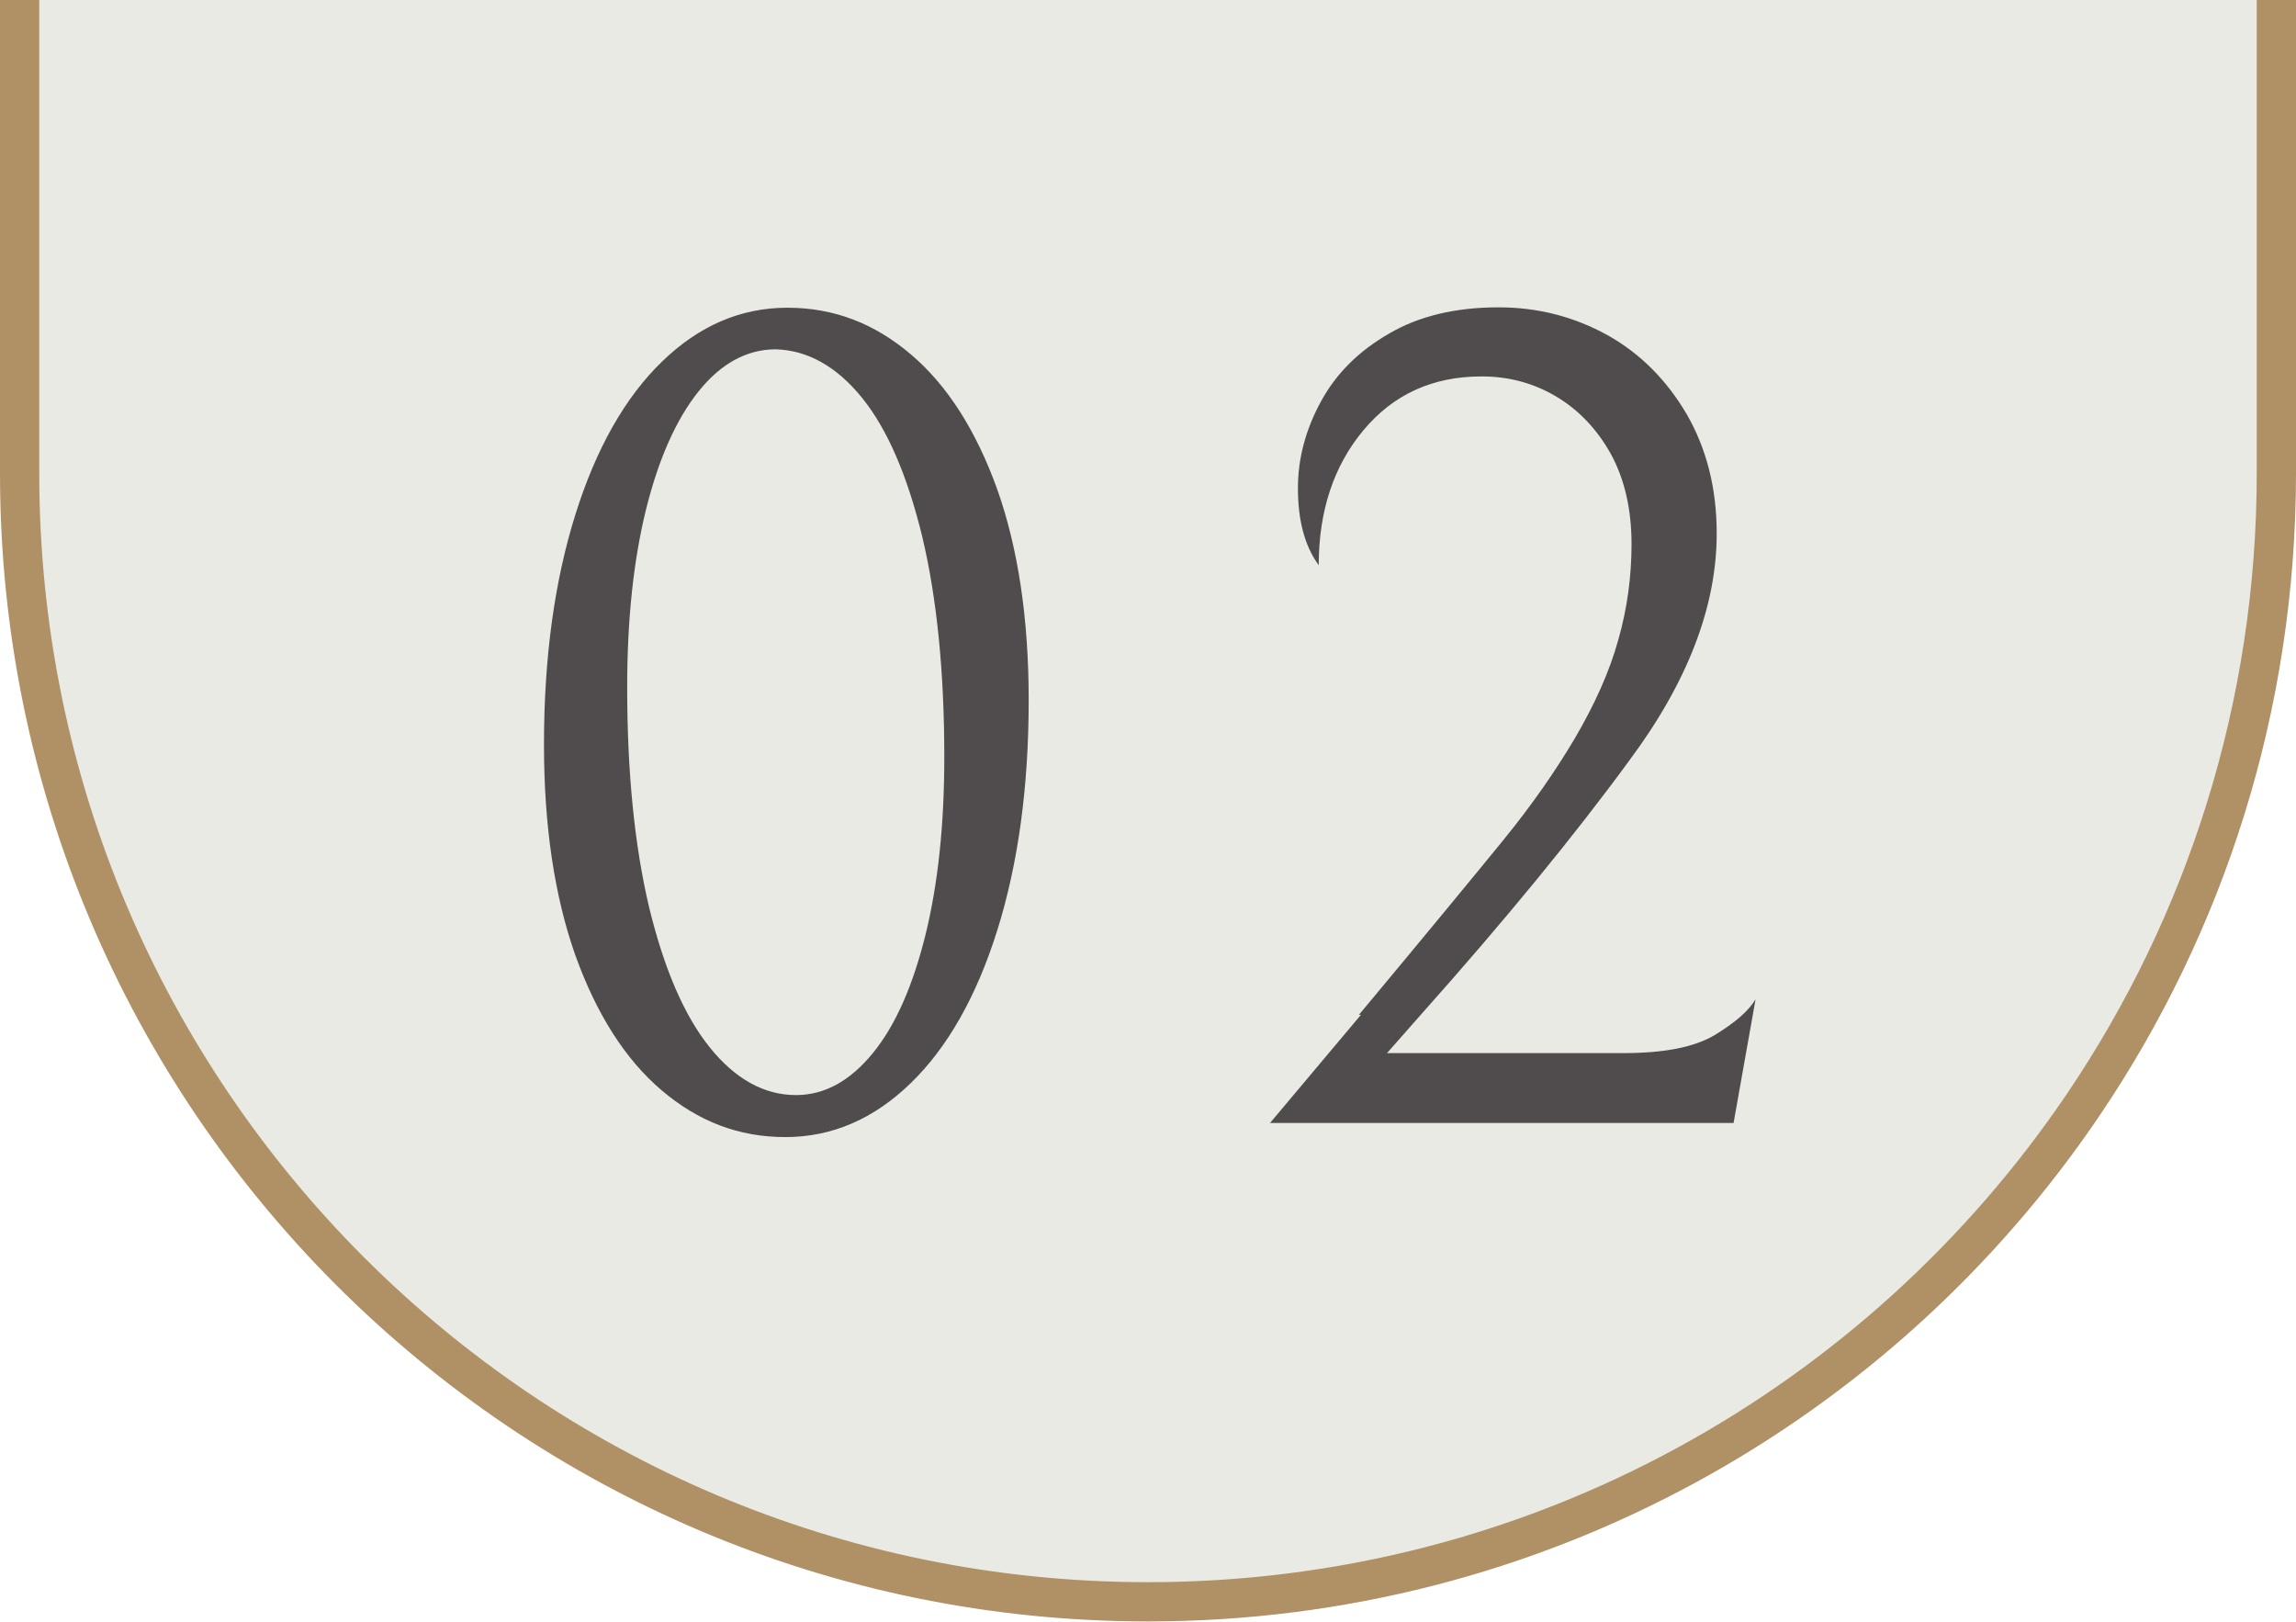
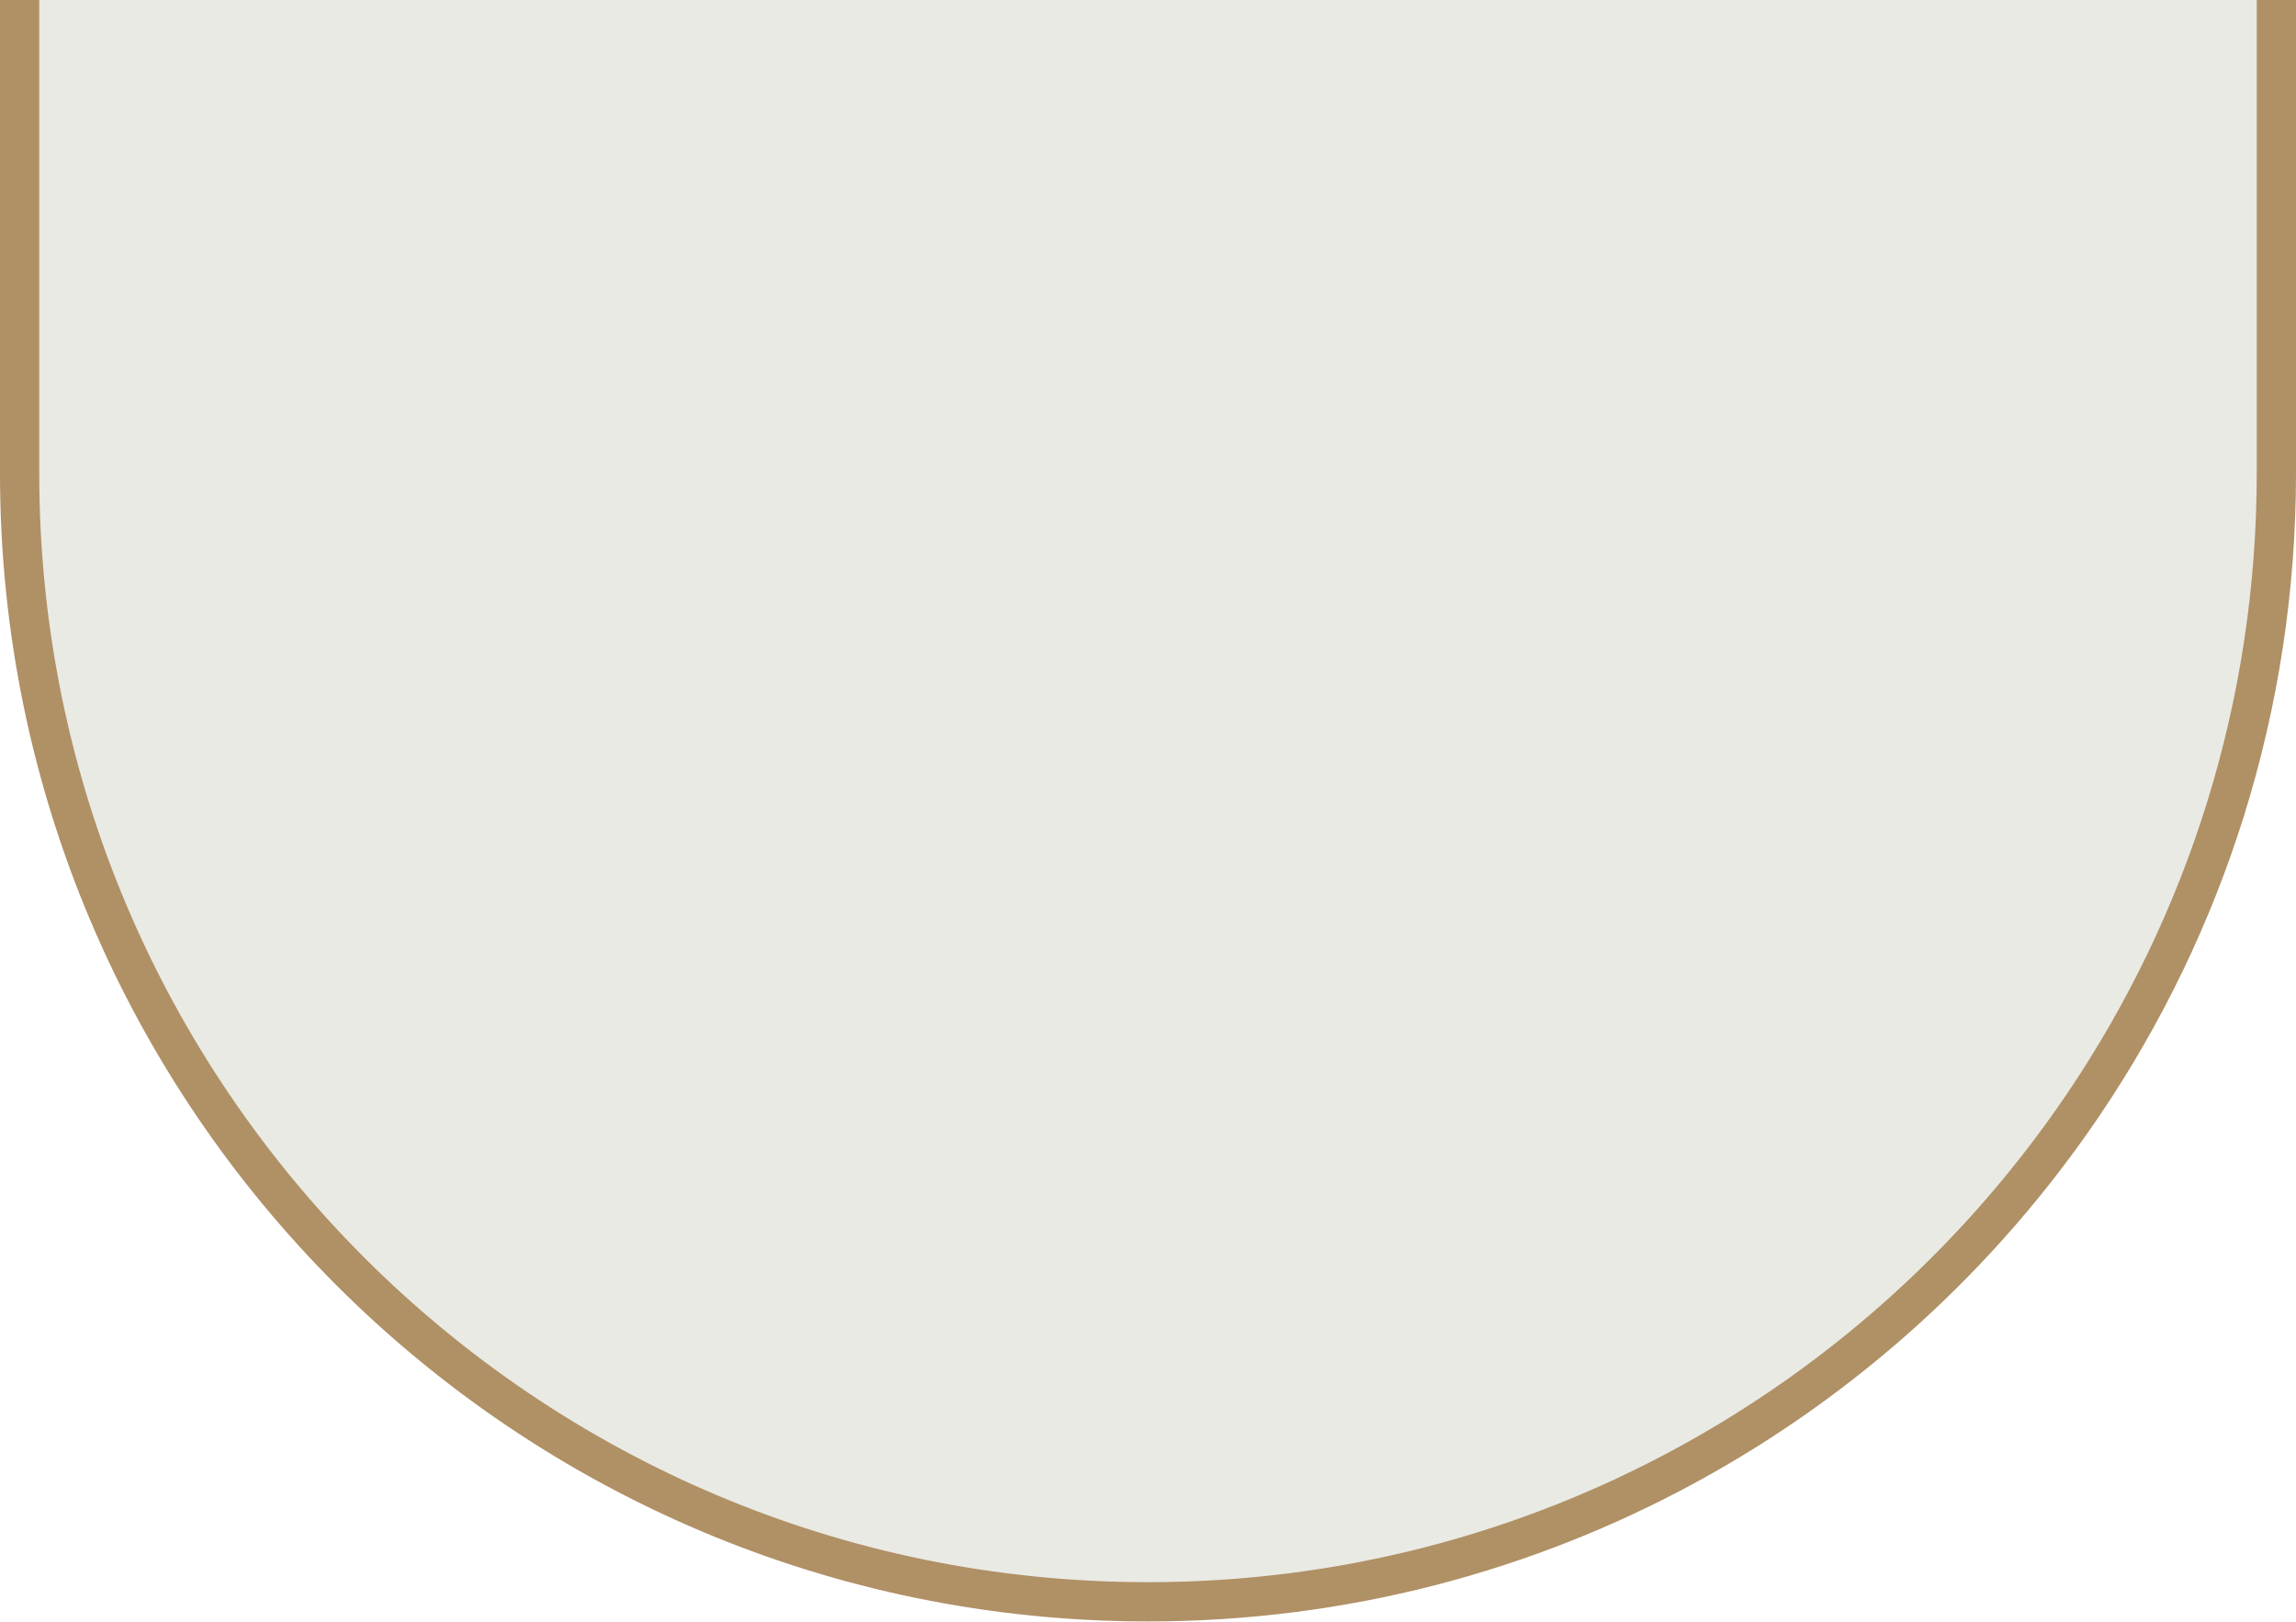
<svg xmlns="http://www.w3.org/2000/svg" viewBox="0 0 58.5 41.32">
  <path d="M.5 0v12.06c0 15.88 12.88 28.75 28.75 28.75 9.92 0 18.67-5.03 23.84-12.68C56.19 23.54 58 18.01 58 12.05V0" fill="#e9eae4" stroke="#b09065" stroke-miterlimit="10" />
-   <path d="M14.66 13.11c.53-1.69 1.27-2.99 2.21-3.9.94-.91 2-1.37 3.19-1.37s2.22.4 3.15 1.19c.93.79 1.66 1.94 2.2 3.44.53 1.5.8 3.29.8 5.37 0 2.22-.27 4.17-.8 5.86-.53 1.69-1.27 2.99-2.21 3.9-.94.91-2 1.37-3.19 1.37s-2.22-.4-3.15-1.19c-.93-.79-1.66-1.94-2.2-3.44-.53-1.5-.8-3.29-.8-5.37 0-2.22.27-4.17.8-5.86zm8.84.57c-.38-1.56-.89-2.75-1.54-3.55-.65-.8-1.39-1.21-2.2-1.23-.73 0-1.39.36-1.96 1.07-.57.71-1.02 1.72-1.34 3.01-.32 1.3-.48 2.81-.48 4.53 0 2.18.19 4.05.56 5.61.38 1.56.89 2.75 1.54 3.56s1.39 1.22 2.2 1.22c.73 0 1.38-.36 1.96-1.07s1.02-1.72 1.34-3.01c.32-1.3.48-2.81.48-4.53 0-2.18-.19-4.05-.56-5.61zm11.12 12.18c1.7-2.04 2.92-3.52 3.67-4.44s1.35-1.79 1.83-2.6c.51-.87.89-1.71 1.11-2.51.23-.8.34-1.62.34-2.45 0-.89-.18-1.66-.53-2.3-.36-.64-.83-1.13-1.41-1.47-.58-.34-1.21-.5-1.88-.5-1.25 0-2.25.46-3.01 1.37-.76.91-1.14 2.06-1.14 3.44-.36-.49-.53-1.15-.53-1.96 0-.75.19-1.48.58-2.2s.96-1.29 1.74-1.74c.77-.45 1.7-.67 2.79-.67 1.01 0 1.93.24 2.78.71.84.47 1.51 1.15 2.02 2.02.5.87.76 1.88.76 3.03 0 1.86-.74 3.79-2.23 5.79-1.39 1.9-3.15 4.05-5.28 6.44l-.89 1.01h6.03c1.03 0 1.8-.15 2.32-.46.51-.31.86-.61 1.04-.91l-.56 3.15H32.36l2.32-2.76z" fill="#504b4c" stroke-width="0" />
</svg>